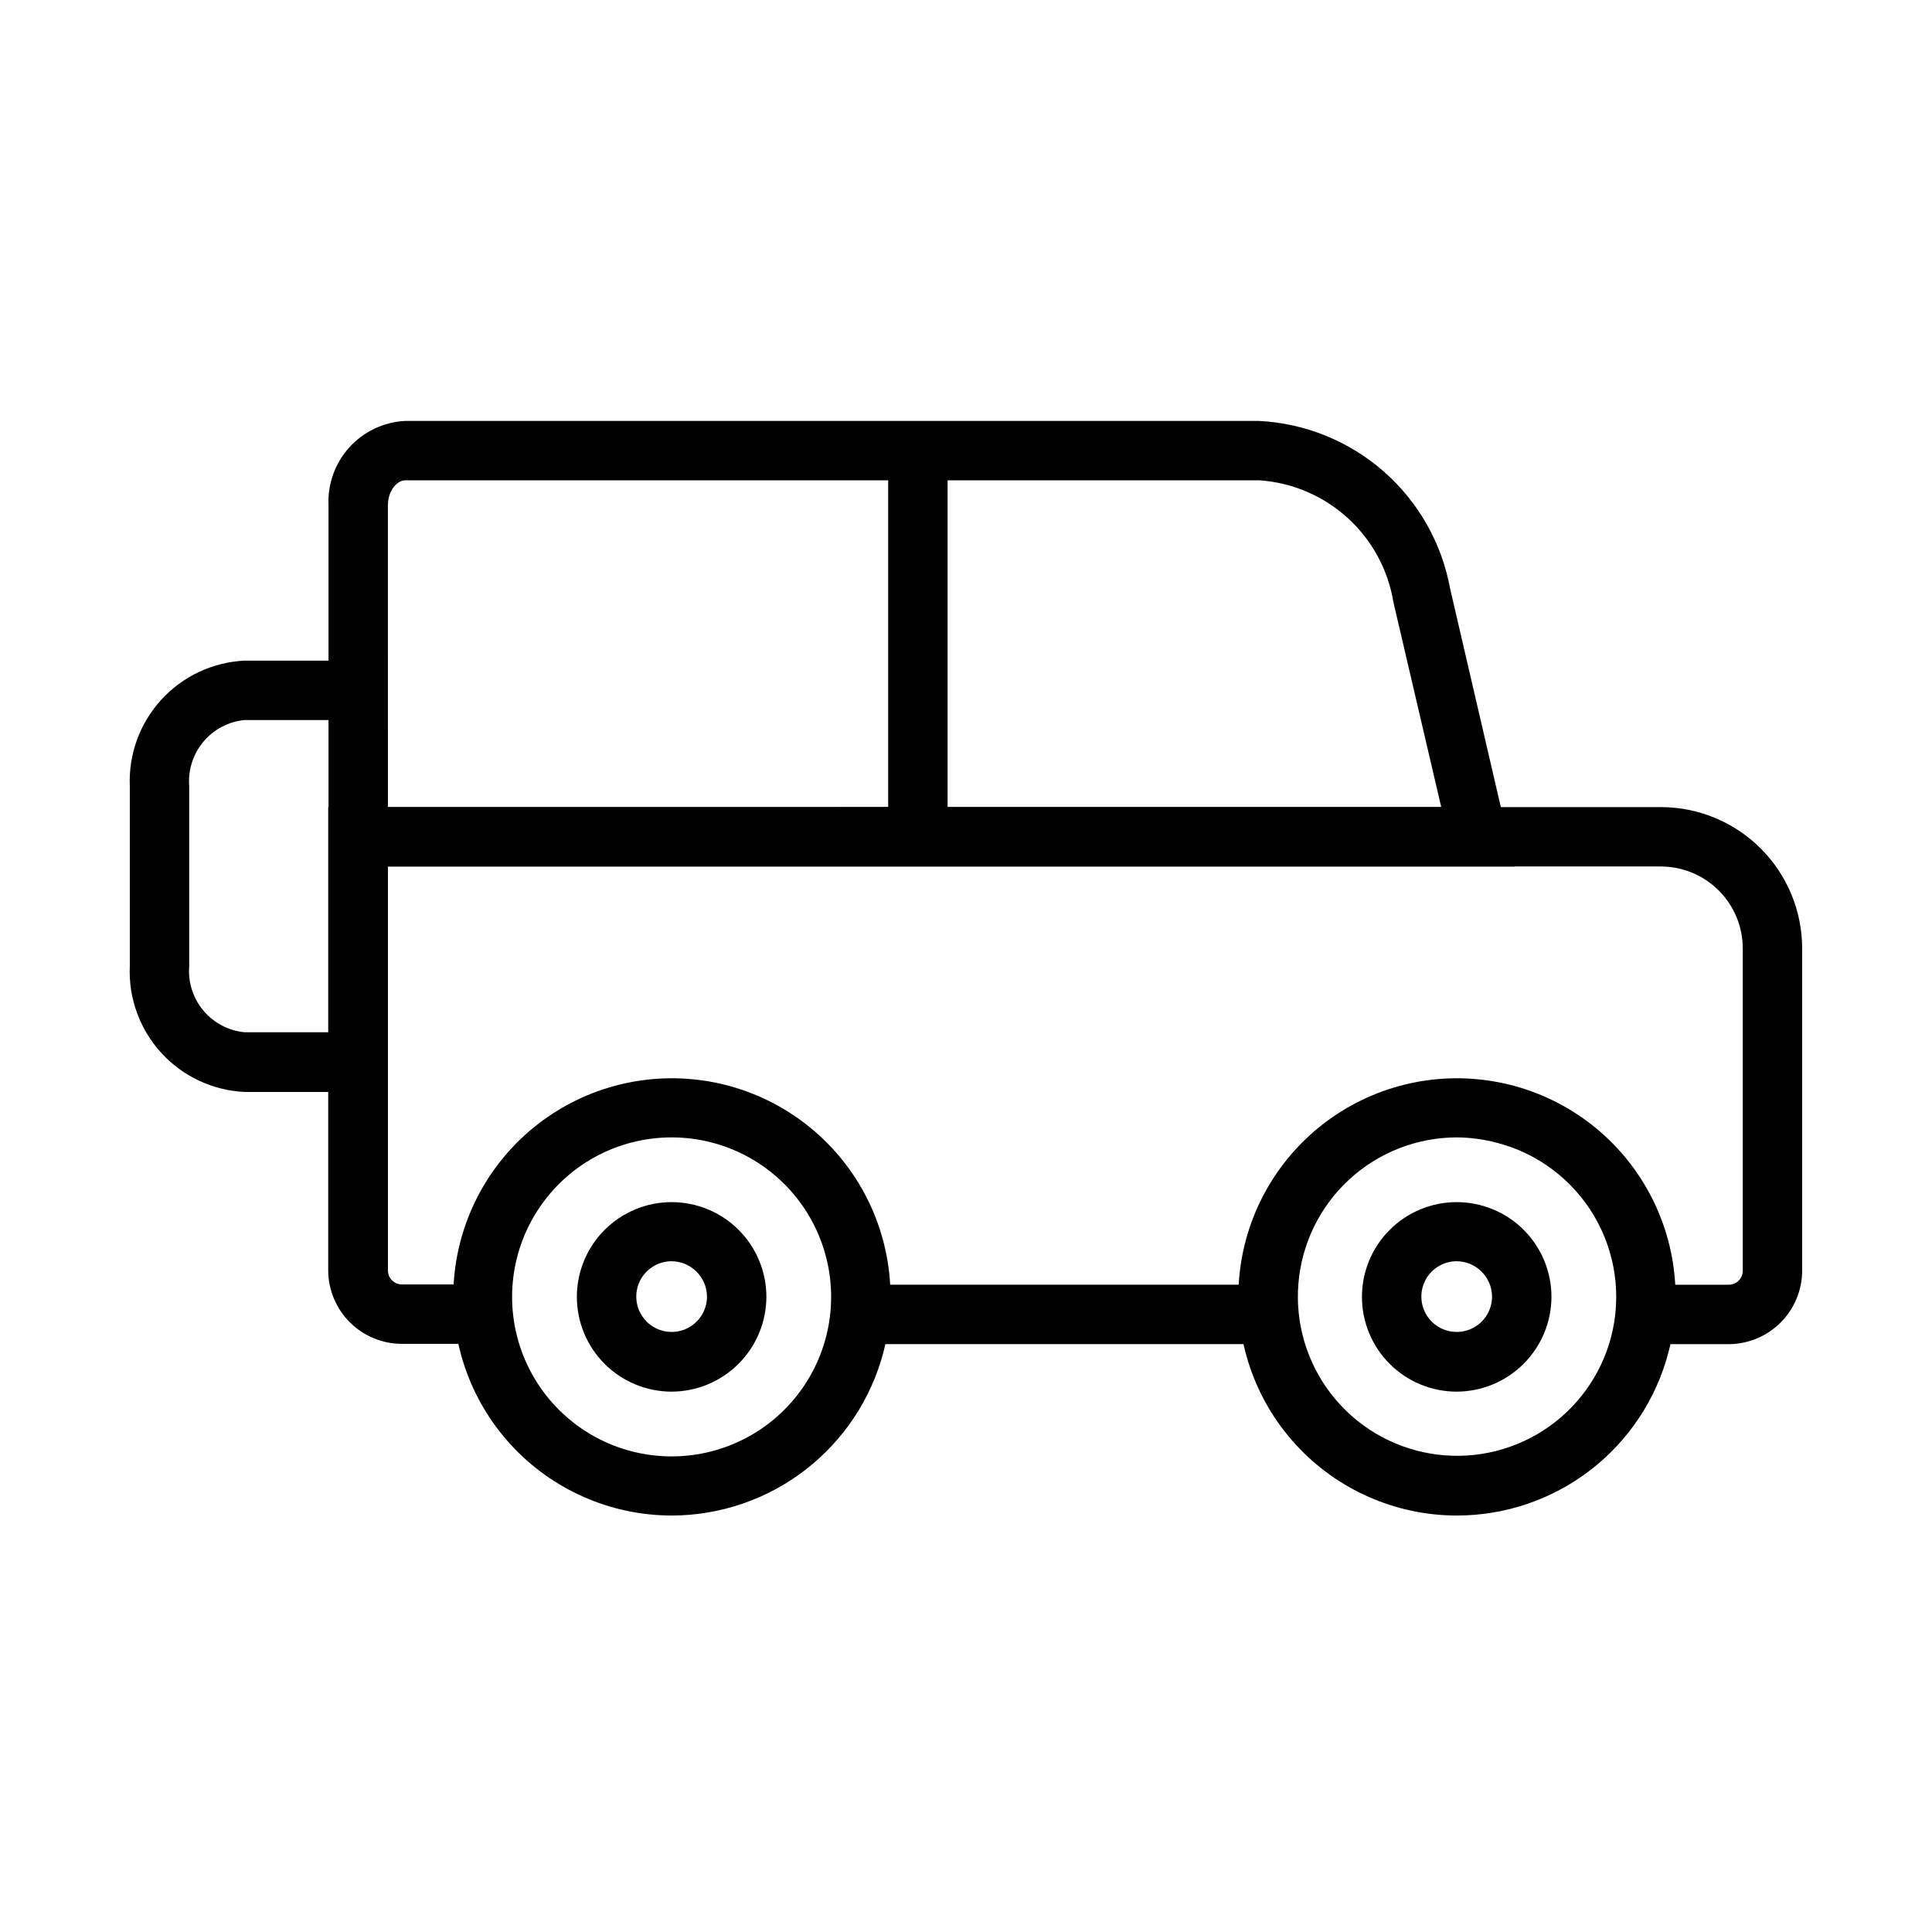
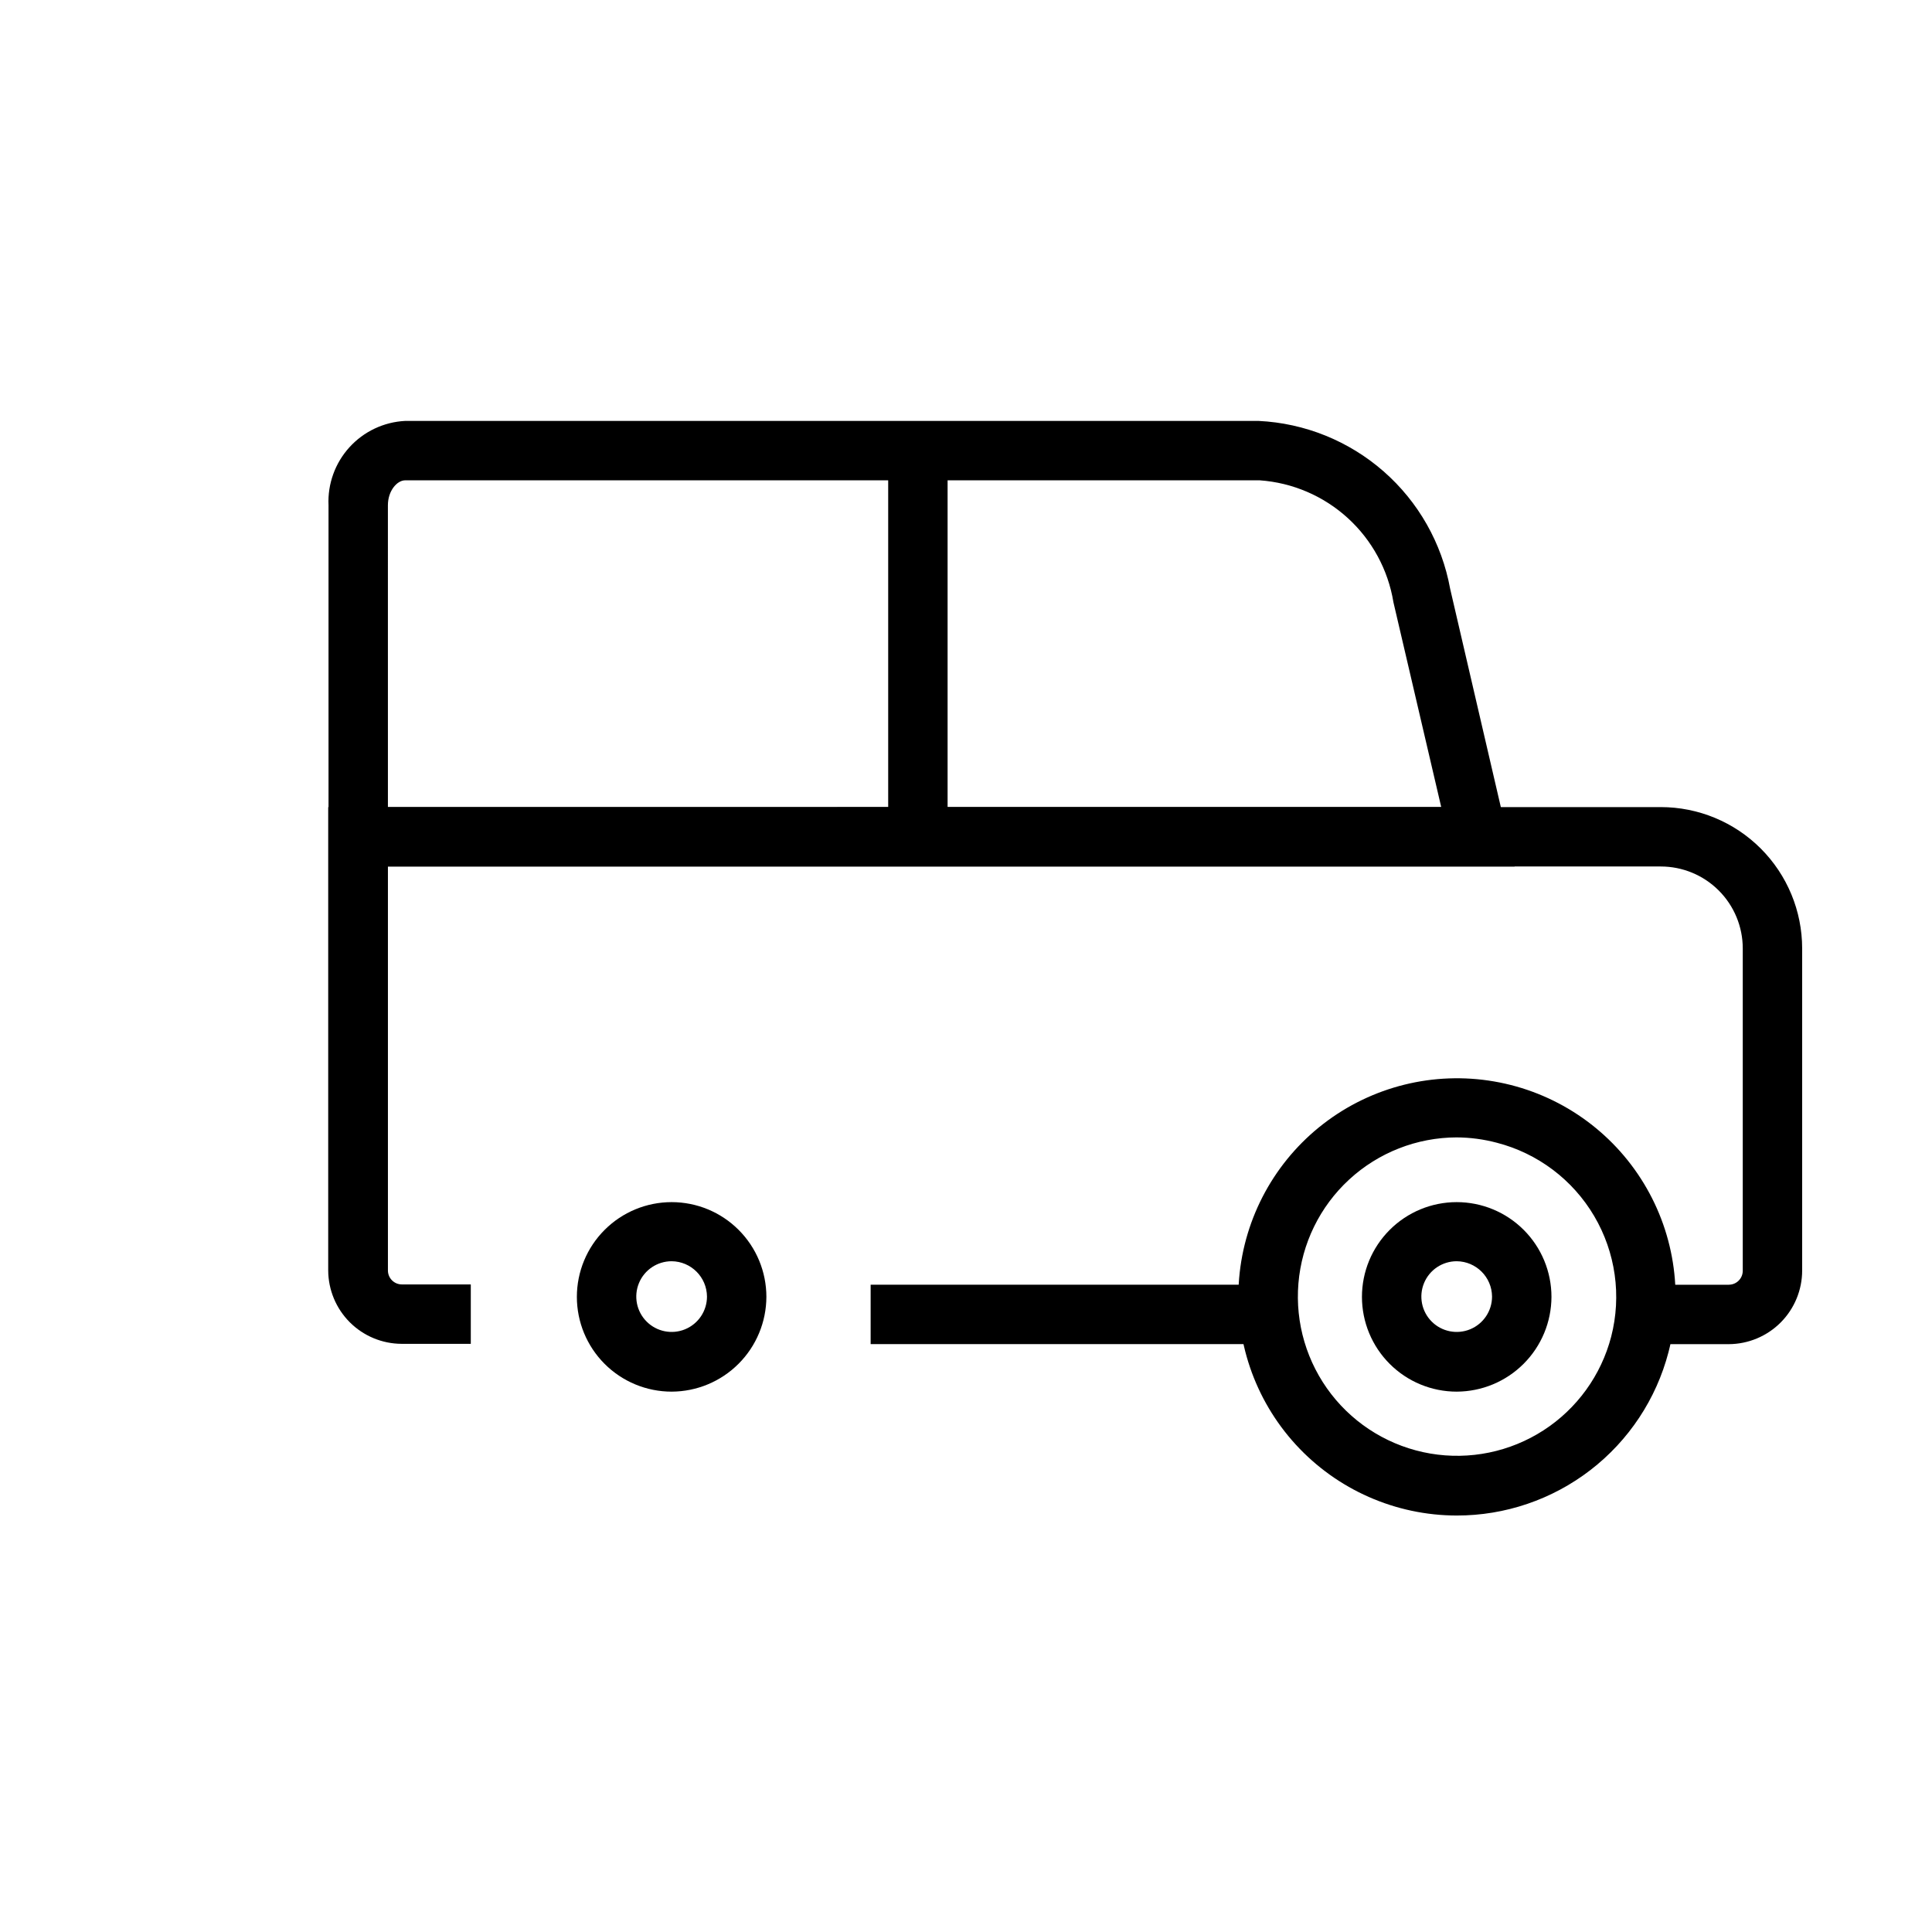
<svg xmlns="http://www.w3.org/2000/svg" fill="#000000" width="800px" height="800px" version="1.1" viewBox="144 144 512 512">
  <g>
-     <path d="m321.99 545.63c-16.219-0.02-31.688-6.84-42.645-18.797-10.961-11.957-16.402-27.957-15.012-44.117 1.395-16.16 9.496-30.996 22.336-40.902 12.844-9.906 29.25-13.977 45.234-11.219 15.98 2.754 30.078 12.082 38.859 25.719 8.785 13.633 11.453 30.324 7.352 46.02-3.266 12.398-10.543 23.367-20.695 31.199-10.152 7.832-22.609 12.086-35.43 12.098zm0-100.21c-14.473-0.004-27.938 7.394-35.691 19.613-7.758 12.215-8.727 27.547-2.57 40.641 6.156 13.098 18.582 22.133 32.938 23.953 14.352 1.82 28.641-3.824 37.871-14.969 9.23-11.141 12.121-26.23 7.664-39.996-4.461-13.766-15.652-24.293-29.664-27.906-3.445-0.887-6.988-1.336-10.547-1.336z" />
    <path d="m321.99 512.8c-6.66 0-13.051-2.644-17.758-7.356-4.711-4.711-7.356-11.098-7.356-17.758s2.644-13.047 7.356-17.754c4.707-4.711 11.098-7.356 17.758-7.356 6.66 0 13.047 2.644 17.754 7.356 4.711 4.707 7.356 11.094 7.356 17.754-0.02 6.656-2.672 13.031-7.379 17.734-4.703 4.707-11.078 7.359-17.73 7.379zm0-34.559c-3.789 0-7.207 2.281-8.656 5.781-1.449 3.504-0.648 7.531 2.031 10.211 2.68 2.68 6.707 3.481 10.207 2.031s5.785-4.867 5.785-8.656c-0.043-5.156-4.215-9.324-9.367-9.367z" />
    <path d="m530.04 545.63c-16.219-0.02-31.684-6.84-42.645-18.797-10.957-11.957-16.402-27.957-15.008-44.117 1.391-16.16 9.496-30.996 22.336-40.902 12.844-9.906 29.25-13.977 45.23-11.219 15.984 2.754 30.082 12.082 38.863 25.719 8.785 13.633 11.449 30.324 7.352 46.02-3.242 12.41-10.512 23.398-20.668 31.23-10.16 7.836-22.629 12.078-35.461 12.066zm0-100.21c-10.562 0.023-20.734 4.012-28.504 11.176-7.766 7.16-12.562 16.977-13.441 27.508-0.879 10.527 2.223 21.004 8.695 29.355 6.473 8.352 15.844 13.969 26.258 15.746 10.414 1.777 21.117-0.418 29.992-6.152 8.875-5.734 15.273-14.59 17.938-24.812 2.797-10.836 1.176-22.34-4.508-31.98s-14.965-16.629-25.801-19.426c-3.496-0.926-7.094-1.402-10.707-1.414z" />
    <path d="m530.04 512.8c-6.66 0-13.047-2.644-17.754-7.356-4.711-4.711-7.356-11.098-7.356-17.758s2.644-13.047 7.356-17.754c4.707-4.711 11.094-7.356 17.754-7.356 6.66 0 13.047 2.644 17.758 7.356 4.711 4.707 7.356 11.094 7.356 17.754-0.02 6.656-2.672 13.031-7.379 17.734-4.703 4.707-11.078 7.359-17.734 7.379zm0-34.559c-3.789 0-7.203 2.281-8.652 5.781-1.449 3.504-0.648 7.531 2.031 10.211 2.676 2.68 6.707 3.481 10.207 2.031s5.781-4.867 5.781-8.656c-0.039-5.156-4.211-9.324-9.367-9.367z" />
    <path d="m374.73 484.46h102.26v15.742h-102.26z" />
    <path d="m602.15 500.21h-18.895v-15.742h18.895v-0.004c2.043 0 3.699-1.656 3.699-3.699v-85.41c0-5.766-2.289-11.289-6.363-15.363-4.074-4.074-9.602-6.363-15.363-6.363h-337.32v107.06c0 2.043 1.656 3.699 3.699 3.699h18.262v15.742h-18.34c-5.148-0.02-10.082-2.074-13.727-5.715-3.641-3.644-5.695-8.578-5.719-13.727v-122.8h353.14c9.938 0 19.469 3.949 26.496 10.977s10.977 16.559 10.977 26.496v85.332c0 5.164-2.047 10.117-5.691 13.777-3.644 3.656-8.59 5.723-13.754 5.746z" />
    <path d="m545.39 373.63h-314.33v-95.727c-0.258-5.652 1.734-11.18 5.539-15.367 3.805-4.191 9.117-6.703 14.77-6.988h226.16c12.242 0.586 23.926 5.301 33.148 13.379 9.219 8.074 15.434 19.039 17.625 31.098zm-298.59-15.742 279.14-0.004-12.676-54.316h0.004c-1.414-8.582-5.68-16.434-12.105-22.289-6.43-5.859-14.645-9.375-23.32-9.988h-226.48c-2.125 0-4.566 2.754-4.566 6.613z" />
    <path d="m379.38 263.42h15.742v102.34h-15.742z" />
-     <path d="m233.03 433.38h-24.246c-8.449-0.406-16.395-4.148-22.09-10.406-5.695-6.258-8.68-14.52-8.293-22.969v-47.629c-0.363-8.438 2.629-16.676 8.32-22.918 5.695-6.238 13.629-9.973 22.062-10.379h24.246v15.742h-24.246c-4.254 0.422-8.176 2.496-10.914 5.781-2.738 3.285-4.078 7.512-3.727 11.773v47.629c-0.352 4.262 0.988 8.488 3.727 11.773 2.738 3.285 6.66 5.359 10.914 5.781h24.246z" />
  </g>
</svg>